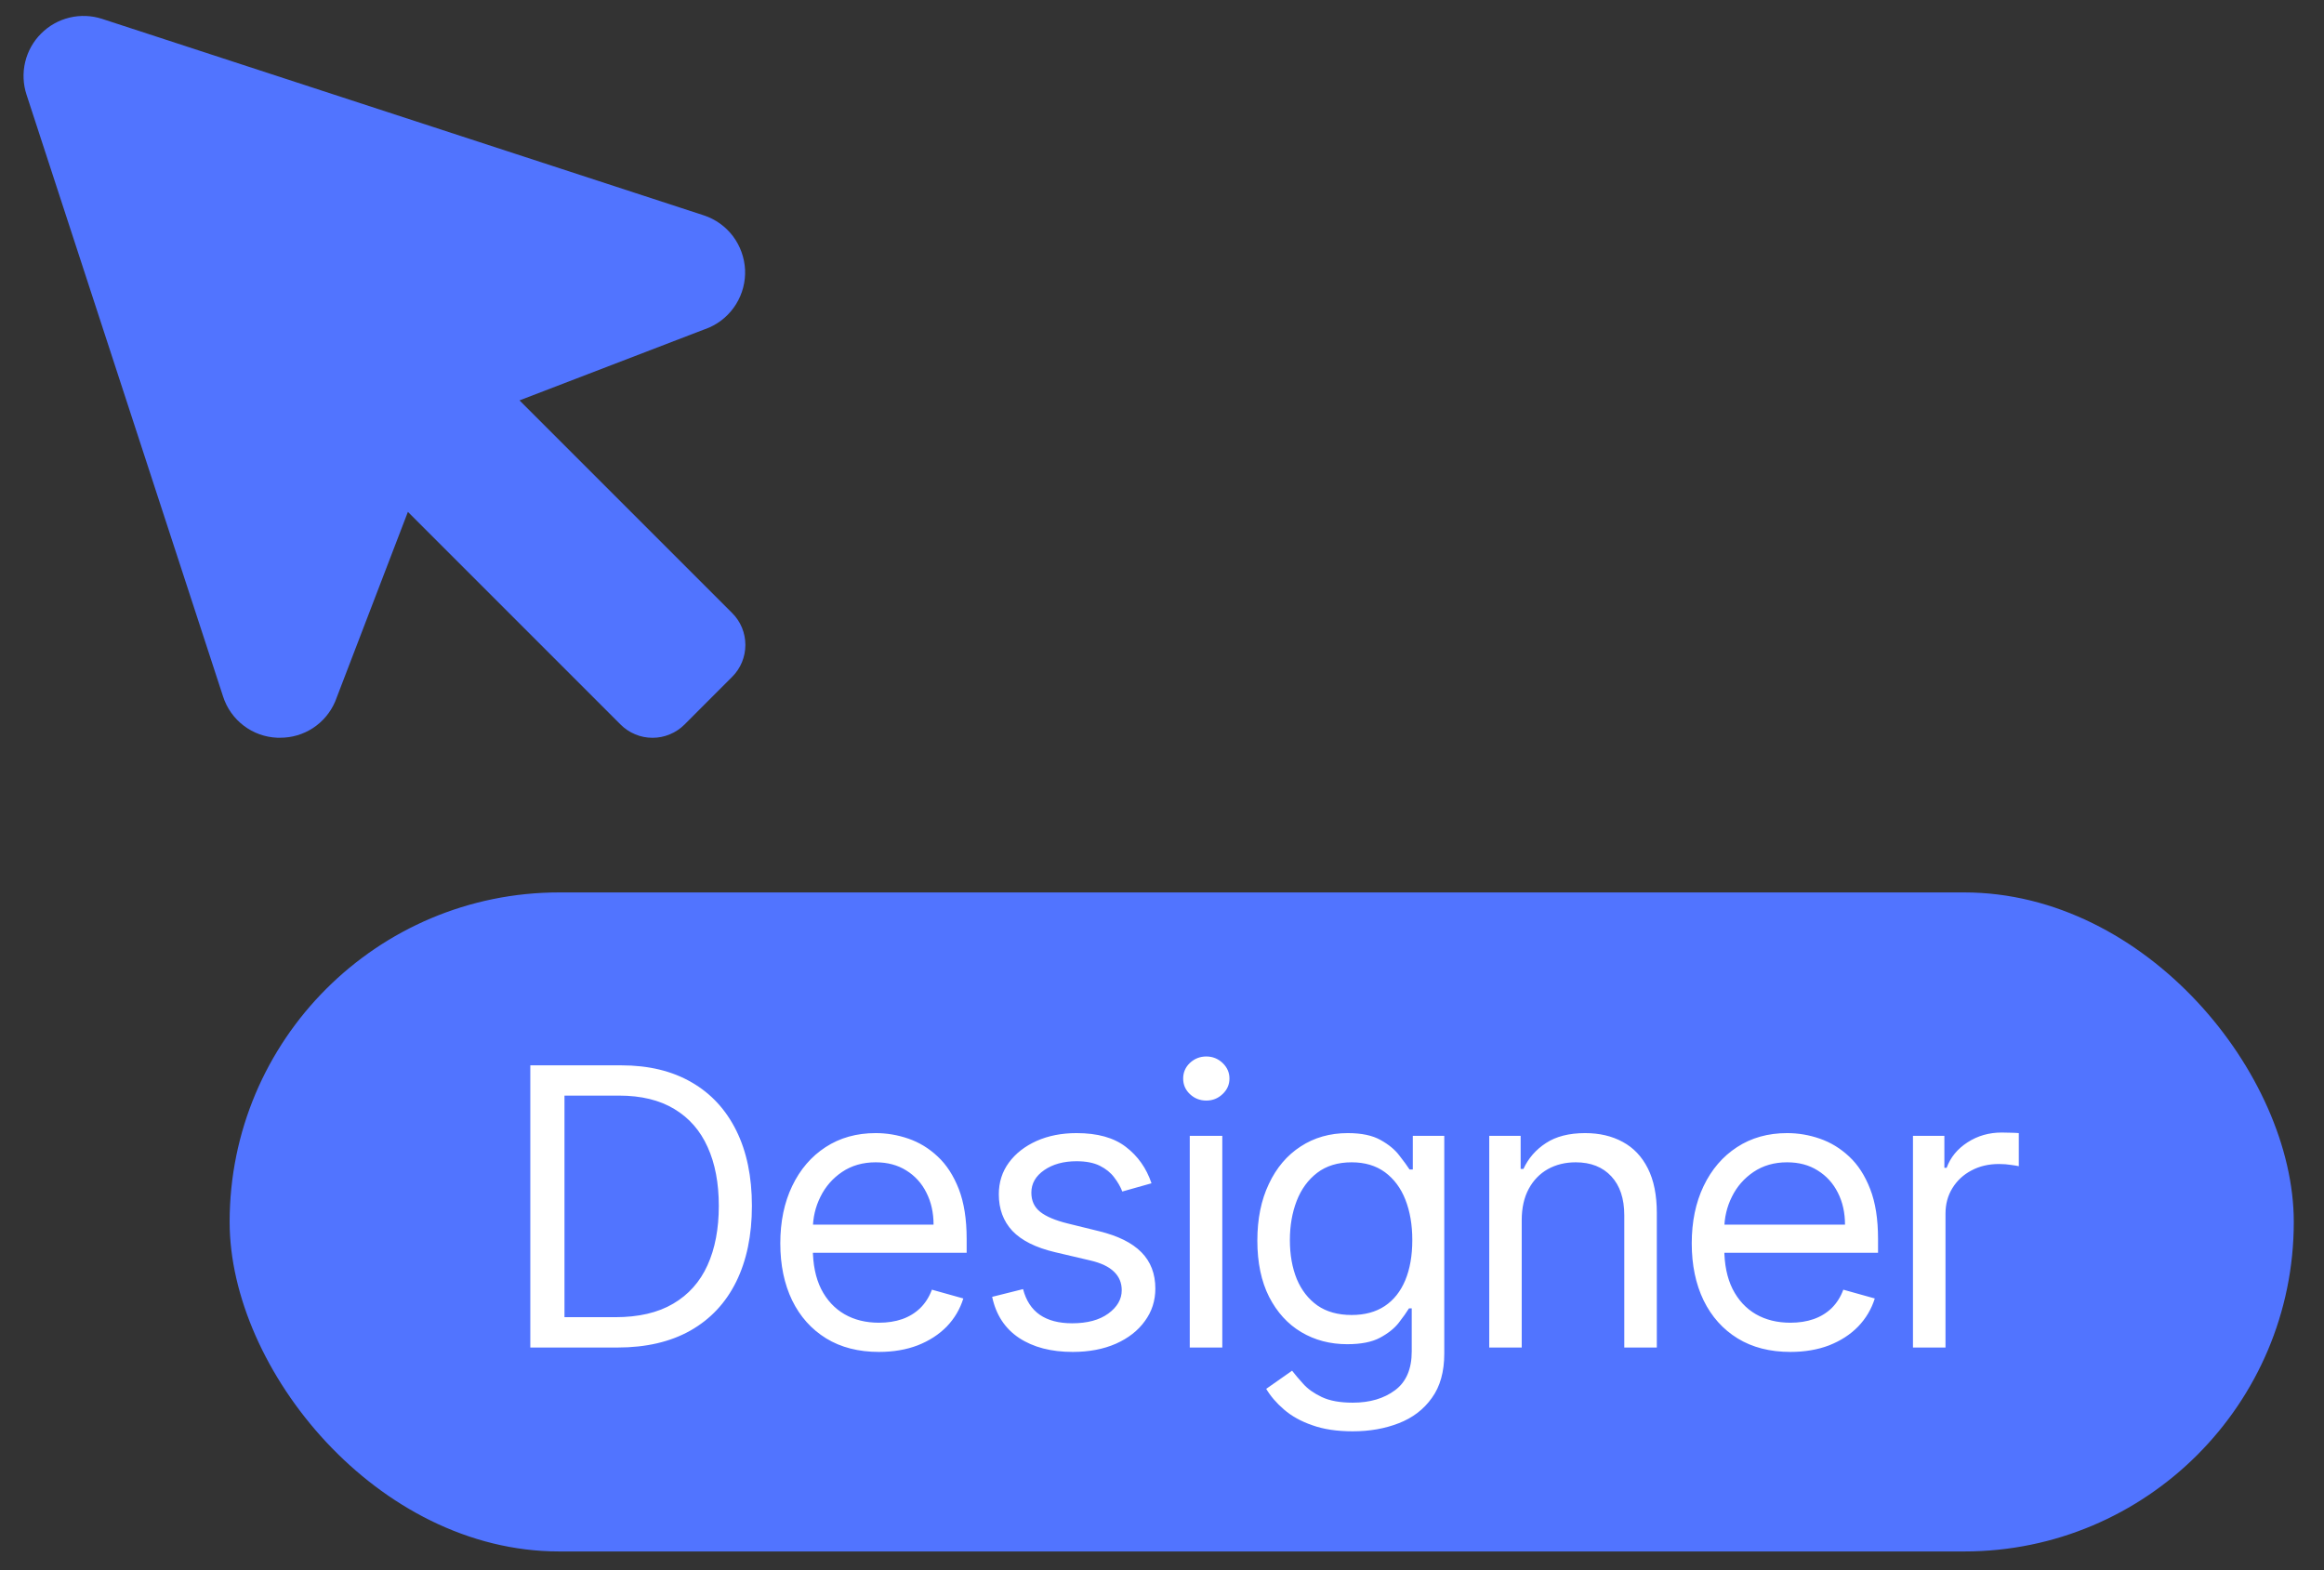
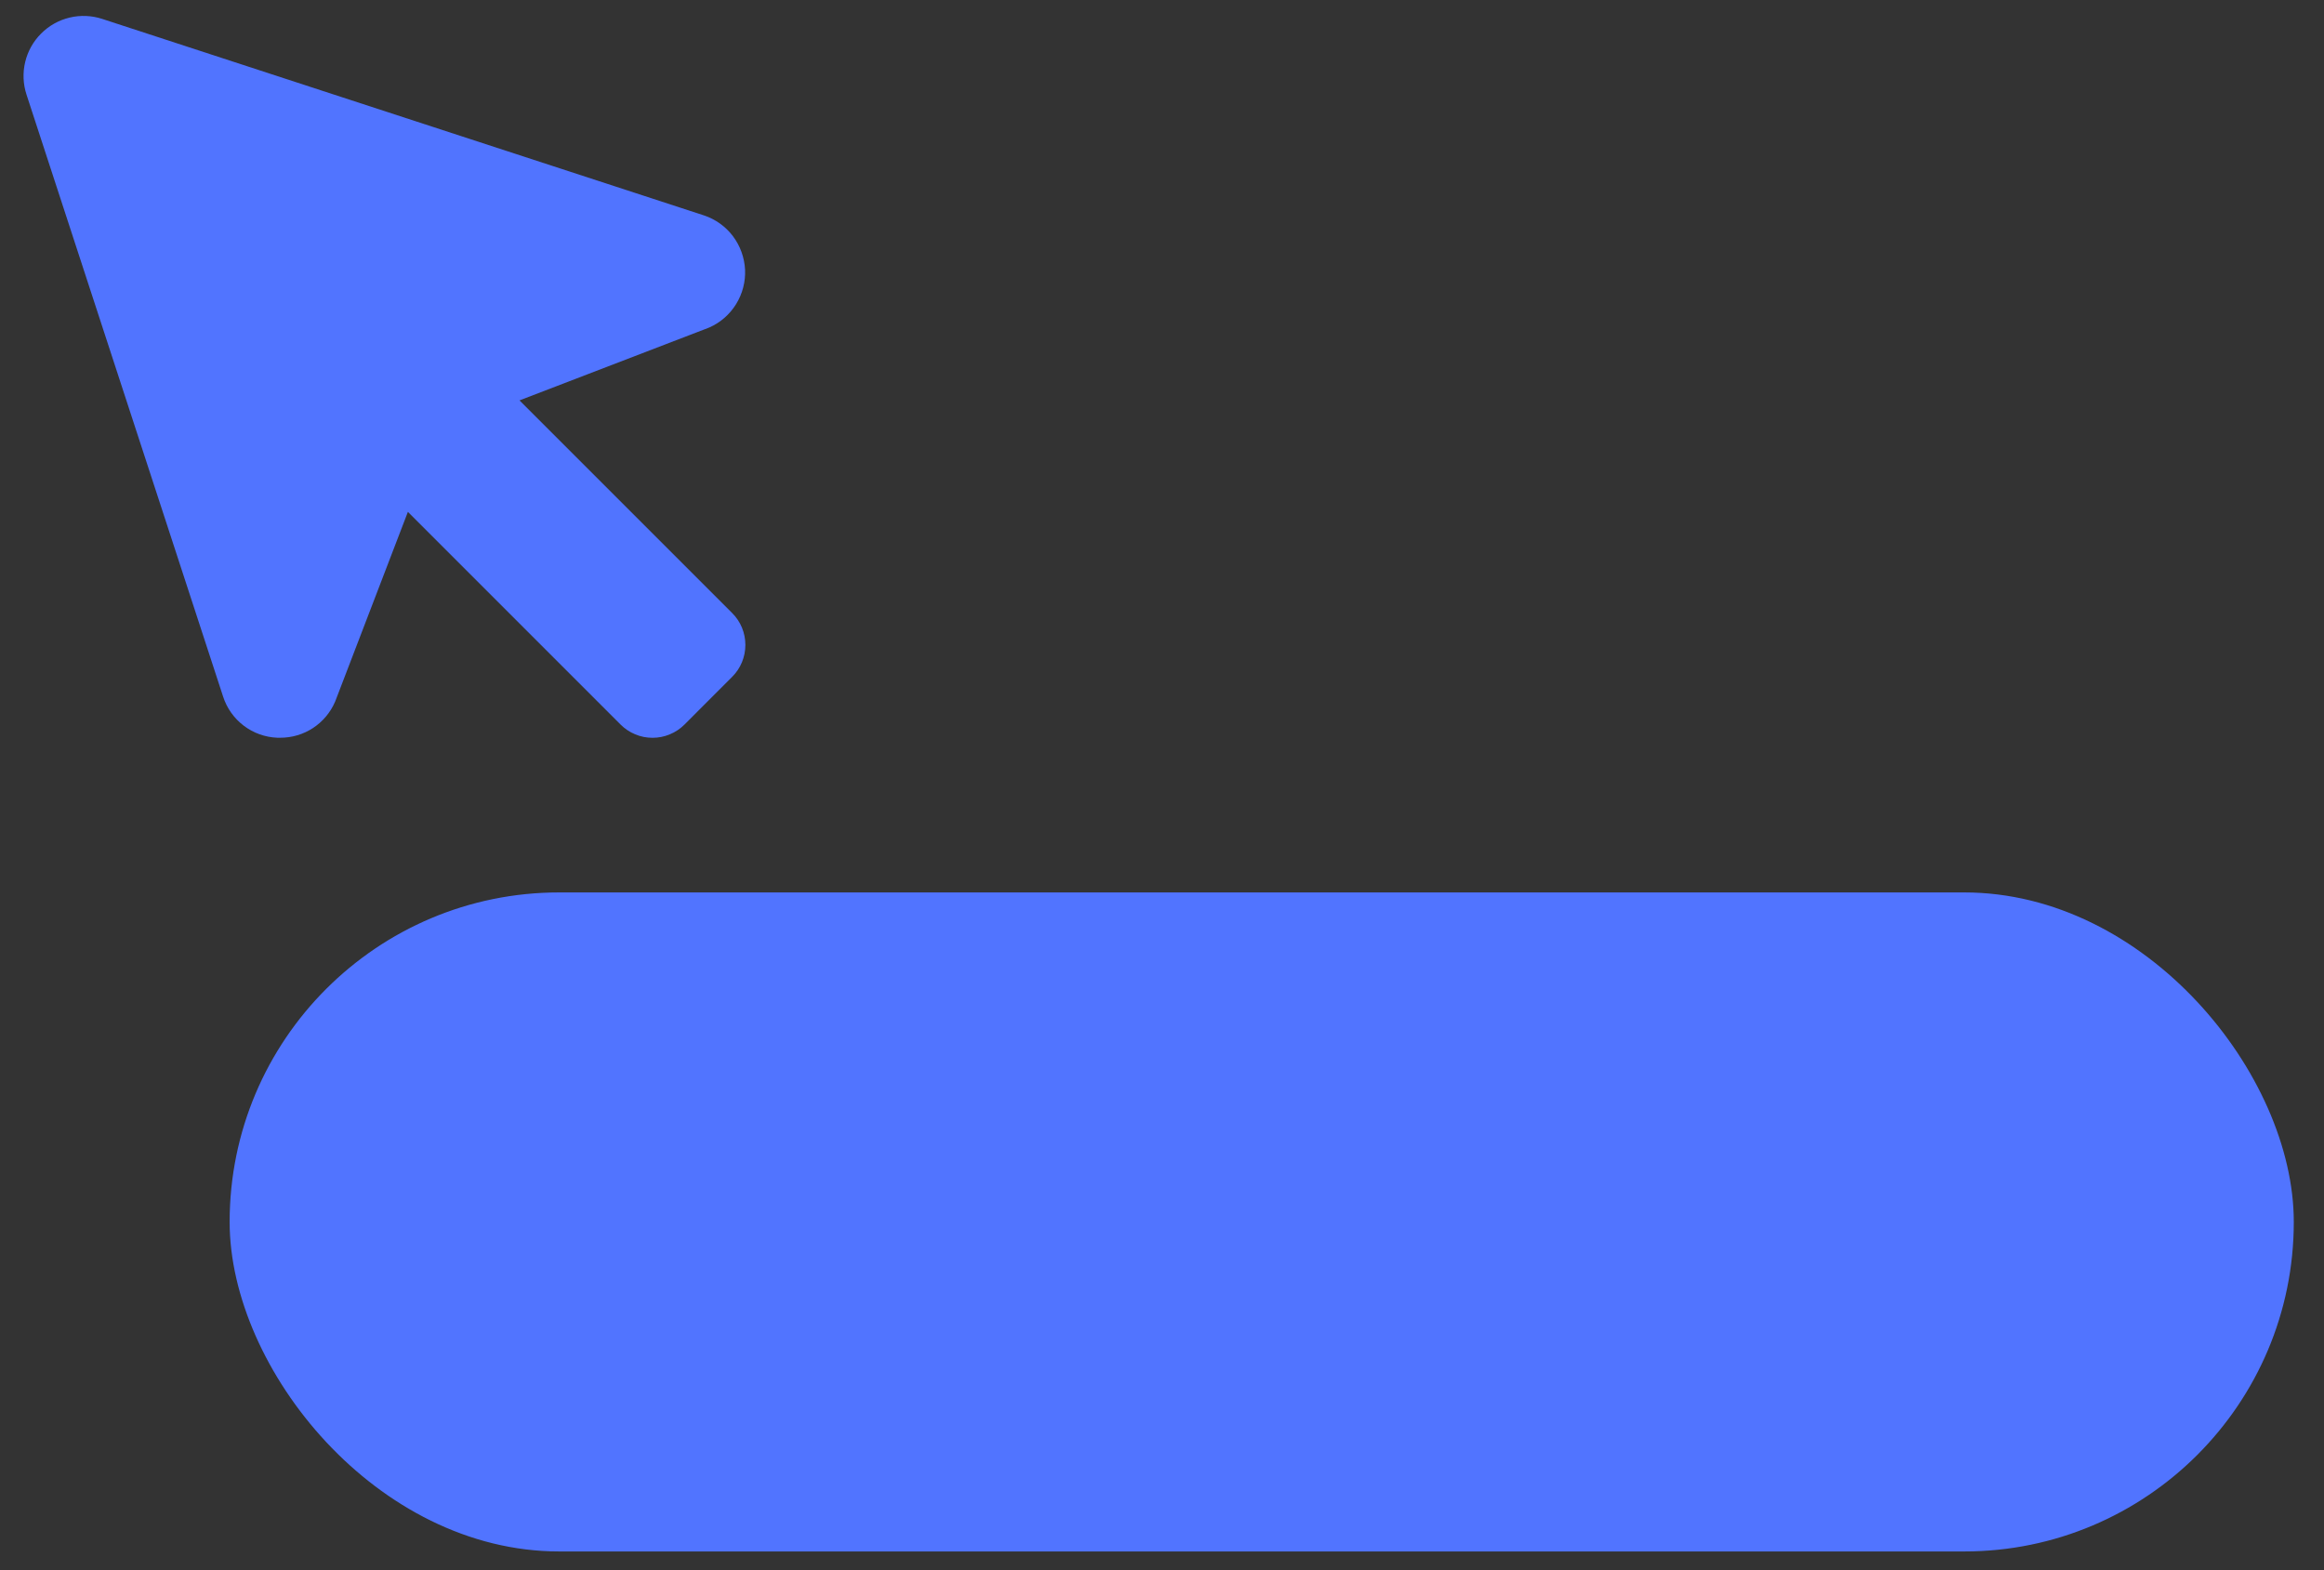
<svg xmlns="http://www.w3.org/2000/svg" width="37" height="25" viewBox="0 0 37 25" fill="none">
  <rect x="0" y="0" width="37" height="25" fill="#333333" stroke="none" />
  <path d="M11.657 10.776L10.898 11.536C10.831 11.603 10.752 11.656 10.664 11.692C10.577 11.729 10.483 11.747 10.389 11.747C10.294 11.747 10.201 11.729 10.113 11.692C10.026 11.656 9.947 11.603 9.88 11.536L6.494 8.15L5.343 11.152L5.335 11.172C5.262 11.343 5.139 11.489 4.984 11.591C4.828 11.693 4.646 11.747 4.46 11.746H4.414C4.22 11.738 4.033 11.671 3.879 11.553C3.724 11.435 3.61 11.273 3.551 11.088L0.422 1.506C0.367 1.338 0.36 1.158 0.401 0.987C0.442 0.815 0.53 0.658 0.655 0.534C0.779 0.409 0.936 0.321 1.108 0.28C1.279 0.239 1.459 0.246 1.627 0.301L11.209 3.43C11.392 3.491 11.552 3.606 11.669 3.76C11.785 3.915 11.852 4.1 11.862 4.293C11.871 4.486 11.821 4.677 11.72 4.841C11.618 5.006 11.47 5.136 11.293 5.214L11.273 5.222L8.271 6.375L11.657 9.761C11.792 9.895 11.867 10.078 11.867 10.268C11.867 10.459 11.792 10.642 11.657 10.776Z" fill="#5174FF" />
  <rect x="3.656" y="14.209" width="32.863" height="10.493" rx="5.247" fill="#5174FF" />
-   <path d="M9.829 21.455H8.443V16.962H9.891C10.327 16.962 10.7 17.052 11.01 17.232C11.32 17.41 11.557 17.667 11.723 18.002C11.888 18.335 11.971 18.735 11.971 19.2C11.971 19.668 11.887 20.071 11.72 20.409C11.554 20.745 11.311 21.004 10.992 21.185C10.673 21.365 10.286 21.455 9.829 21.455ZM8.987 20.972H9.794C10.166 20.972 10.474 20.901 10.718 20.757C10.962 20.614 11.144 20.41 11.264 20.145C11.384 19.881 11.444 19.565 11.444 19.2C11.444 18.837 11.385 18.525 11.266 18.263C11.148 18 10.971 17.798 10.735 17.657C10.5 17.515 10.207 17.444 9.856 17.444H8.987V20.972ZM13.994 21.525C13.67 21.525 13.389 21.454 13.154 21.31C12.92 21.166 12.739 20.964 12.612 20.705C12.486 20.444 12.423 20.142 12.423 19.796C12.423 19.451 12.486 19.147 12.612 18.884C12.739 18.619 12.916 18.413 13.143 18.265C13.371 18.116 13.637 18.041 13.942 18.041C14.117 18.041 14.29 18.07 14.462 18.129C14.633 18.188 14.789 18.282 14.929 18.414C15.069 18.544 15.181 18.717 15.265 18.932C15.348 19.147 15.39 19.412 15.39 19.726V19.946H12.792V19.498H14.863C14.863 19.308 14.825 19.138 14.749 18.989C14.675 18.84 14.568 18.722 14.429 18.636C14.291 18.549 14.129 18.506 13.942 18.506C13.736 18.506 13.557 18.558 13.406 18.66C13.257 18.761 13.142 18.892 13.062 19.055C12.981 19.217 12.941 19.391 12.941 19.577V19.875C12.941 20.13 12.985 20.346 13.073 20.523C13.162 20.698 13.286 20.832 13.444 20.924C13.602 21.015 13.785 21.06 13.994 21.06C14.13 21.06 14.253 21.041 14.363 21.003C14.474 20.964 14.57 20.905 14.65 20.828C14.731 20.749 14.793 20.651 14.837 20.534L15.337 20.674C15.284 20.844 15.196 20.993 15.072 21.122C14.947 21.249 14.794 21.348 14.611 21.42C14.428 21.49 14.223 21.525 13.994 21.525ZM18.333 18.84L17.868 18.971C17.838 18.894 17.795 18.819 17.738 18.745C17.683 18.671 17.607 18.61 17.51 18.561C17.413 18.513 17.29 18.489 17.139 18.489C16.933 18.489 16.761 18.536 16.624 18.631C16.488 18.725 16.42 18.844 16.42 18.989C16.42 19.118 16.466 19.219 16.56 19.294C16.654 19.369 16.8 19.431 16.999 19.48L17.499 19.603C17.8 19.677 18.025 19.788 18.173 19.939C18.32 20.088 18.394 20.281 18.394 20.516C18.394 20.709 18.339 20.882 18.227 21.034C18.118 21.186 17.964 21.306 17.767 21.394C17.569 21.481 17.34 21.525 17.078 21.525C16.734 21.525 16.45 21.451 16.224 21.302C15.999 21.152 15.857 20.934 15.796 20.648L16.288 20.525C16.335 20.706 16.423 20.842 16.553 20.933C16.685 21.024 16.857 21.069 17.069 21.069C17.31 21.069 17.502 21.018 17.644 20.915C17.787 20.811 17.859 20.687 17.859 20.542C17.859 20.425 17.818 20.327 17.736 20.248C17.654 20.168 17.528 20.108 17.359 20.069L16.797 19.937C16.488 19.864 16.262 19.75 16.117 19.597C15.973 19.442 15.902 19.248 15.902 19.015C15.902 18.825 15.955 18.657 16.062 18.511C16.17 18.364 16.317 18.25 16.503 18.166C16.69 18.083 16.902 18.041 17.139 18.041C17.473 18.041 17.735 18.114 17.925 18.261C18.116 18.407 18.252 18.6 18.333 18.84ZM18.942 21.455V18.085H19.46V21.455H18.942ZM19.205 17.523C19.104 17.523 19.017 17.489 18.944 17.42C18.872 17.352 18.837 17.269 18.837 17.172C18.837 17.076 18.872 16.993 18.944 16.924C19.017 16.856 19.104 16.821 19.205 16.821C19.306 16.821 19.392 16.856 19.464 16.924C19.537 16.993 19.574 17.076 19.574 17.172C19.574 17.269 19.537 17.352 19.464 17.42C19.392 17.489 19.306 17.523 19.205 17.523ZM21.537 22.789C21.287 22.789 21.072 22.757 20.892 22.692C20.712 22.63 20.562 22.546 20.442 22.442C20.323 22.34 20.229 22.23 20.159 22.113L20.571 21.824C20.618 21.885 20.677 21.955 20.749 22.034C20.821 22.115 20.919 22.184 21.043 22.243C21.169 22.303 21.333 22.333 21.537 22.333C21.809 22.333 22.033 22.267 22.21 22.135C22.387 22.004 22.476 21.797 22.476 21.517V20.832H22.432C22.394 20.893 22.34 20.97 22.27 21.06C22.201 21.149 22.101 21.229 21.971 21.299C21.842 21.368 21.668 21.402 21.449 21.402C21.177 21.402 20.933 21.338 20.716 21.209C20.501 21.081 20.331 20.893 20.205 20.648C20.081 20.402 20.018 20.104 20.018 19.753C20.018 19.407 20.079 19.107 20.201 18.851C20.322 18.593 20.491 18.394 20.707 18.254C20.924 18.112 21.174 18.041 21.458 18.041C21.677 18.041 21.851 18.078 21.98 18.151C22.11 18.223 22.209 18.305 22.278 18.397C22.349 18.487 22.403 18.562 22.441 18.62H22.493V18.085H22.994V21.552C22.994 21.841 22.928 22.077 22.796 22.258C22.666 22.441 22.49 22.575 22.27 22.66C22.05 22.746 21.806 22.789 21.537 22.789ZM21.519 20.937C21.727 20.937 21.902 20.89 22.046 20.795C22.189 20.7 22.298 20.563 22.373 20.384C22.447 20.206 22.485 19.992 22.485 19.744C22.485 19.501 22.448 19.287 22.375 19.101C22.302 18.915 22.193 18.77 22.05 18.664C21.907 18.559 21.73 18.506 21.519 18.506C21.3 18.506 21.117 18.562 20.971 18.673C20.826 18.784 20.717 18.933 20.644 19.121C20.572 19.308 20.536 19.516 20.536 19.744C20.536 19.978 20.573 20.185 20.646 20.365C20.721 20.543 20.83 20.683 20.975 20.786C21.121 20.887 21.303 20.937 21.519 20.937ZM24.227 19.428V21.455H23.71V18.085H24.21V18.612H24.254C24.333 18.441 24.453 18.303 24.614 18.199C24.774 18.094 24.982 18.041 25.237 18.041C25.465 18.041 25.665 18.088 25.836 18.182C26.007 18.274 26.14 18.414 26.235 18.603C26.33 18.79 26.378 19.027 26.378 19.314V21.455H25.86V19.349C25.86 19.084 25.791 18.878 25.654 18.73C25.516 18.581 25.327 18.506 25.087 18.506C24.922 18.506 24.774 18.542 24.644 18.614C24.516 18.686 24.414 18.79 24.339 18.928C24.265 19.065 24.227 19.232 24.227 19.428ZM28.505 21.525C28.18 21.525 27.9 21.454 27.665 21.31C27.431 21.166 27.25 20.964 27.123 20.705C26.997 20.444 26.934 20.142 26.934 19.796C26.934 19.451 26.997 19.147 27.123 18.884C27.25 18.619 27.427 18.413 27.654 18.265C27.882 18.116 28.148 18.041 28.452 18.041C28.628 18.041 28.801 18.07 28.972 18.129C29.143 18.188 29.299 18.282 29.44 18.414C29.58 18.544 29.692 18.717 29.775 18.932C29.859 19.147 29.9 19.412 29.9 19.726V19.946H27.303V19.498H29.374C29.374 19.308 29.336 19.138 29.26 18.989C29.185 18.84 29.078 18.722 28.939 18.636C28.802 18.549 28.64 18.506 28.452 18.506C28.246 18.506 28.068 18.558 27.917 18.66C27.768 18.761 27.653 18.892 27.573 19.055C27.492 19.217 27.452 19.391 27.452 19.577V19.875C27.452 20.13 27.496 20.346 27.584 20.523C27.673 20.698 27.796 20.832 27.954 20.924C28.112 21.015 28.296 21.06 28.505 21.06C28.641 21.06 28.764 21.041 28.873 21.003C28.985 20.964 29.081 20.905 29.161 20.828C29.241 20.749 29.304 20.651 29.347 20.534L29.848 20.674C29.795 20.844 29.706 20.993 29.582 21.122C29.458 21.249 29.304 21.348 29.122 21.42C28.939 21.49 28.733 21.525 28.505 21.525ZM30.456 21.455V18.085H30.956V18.594H30.992C31.053 18.427 31.164 18.292 31.325 18.188C31.486 18.084 31.667 18.032 31.869 18.032C31.907 18.032 31.955 18.033 32.012 18.035C32.069 18.036 32.112 18.038 32.141 18.041V18.568C32.124 18.563 32.084 18.557 32.021 18.548C31.959 18.538 31.894 18.533 31.825 18.533C31.662 18.533 31.515 18.567 31.387 18.636C31.259 18.703 31.158 18.797 31.084 18.917C31.011 19.035 30.974 19.17 30.974 19.323V21.455H30.456Z" fill="white" />
</svg>